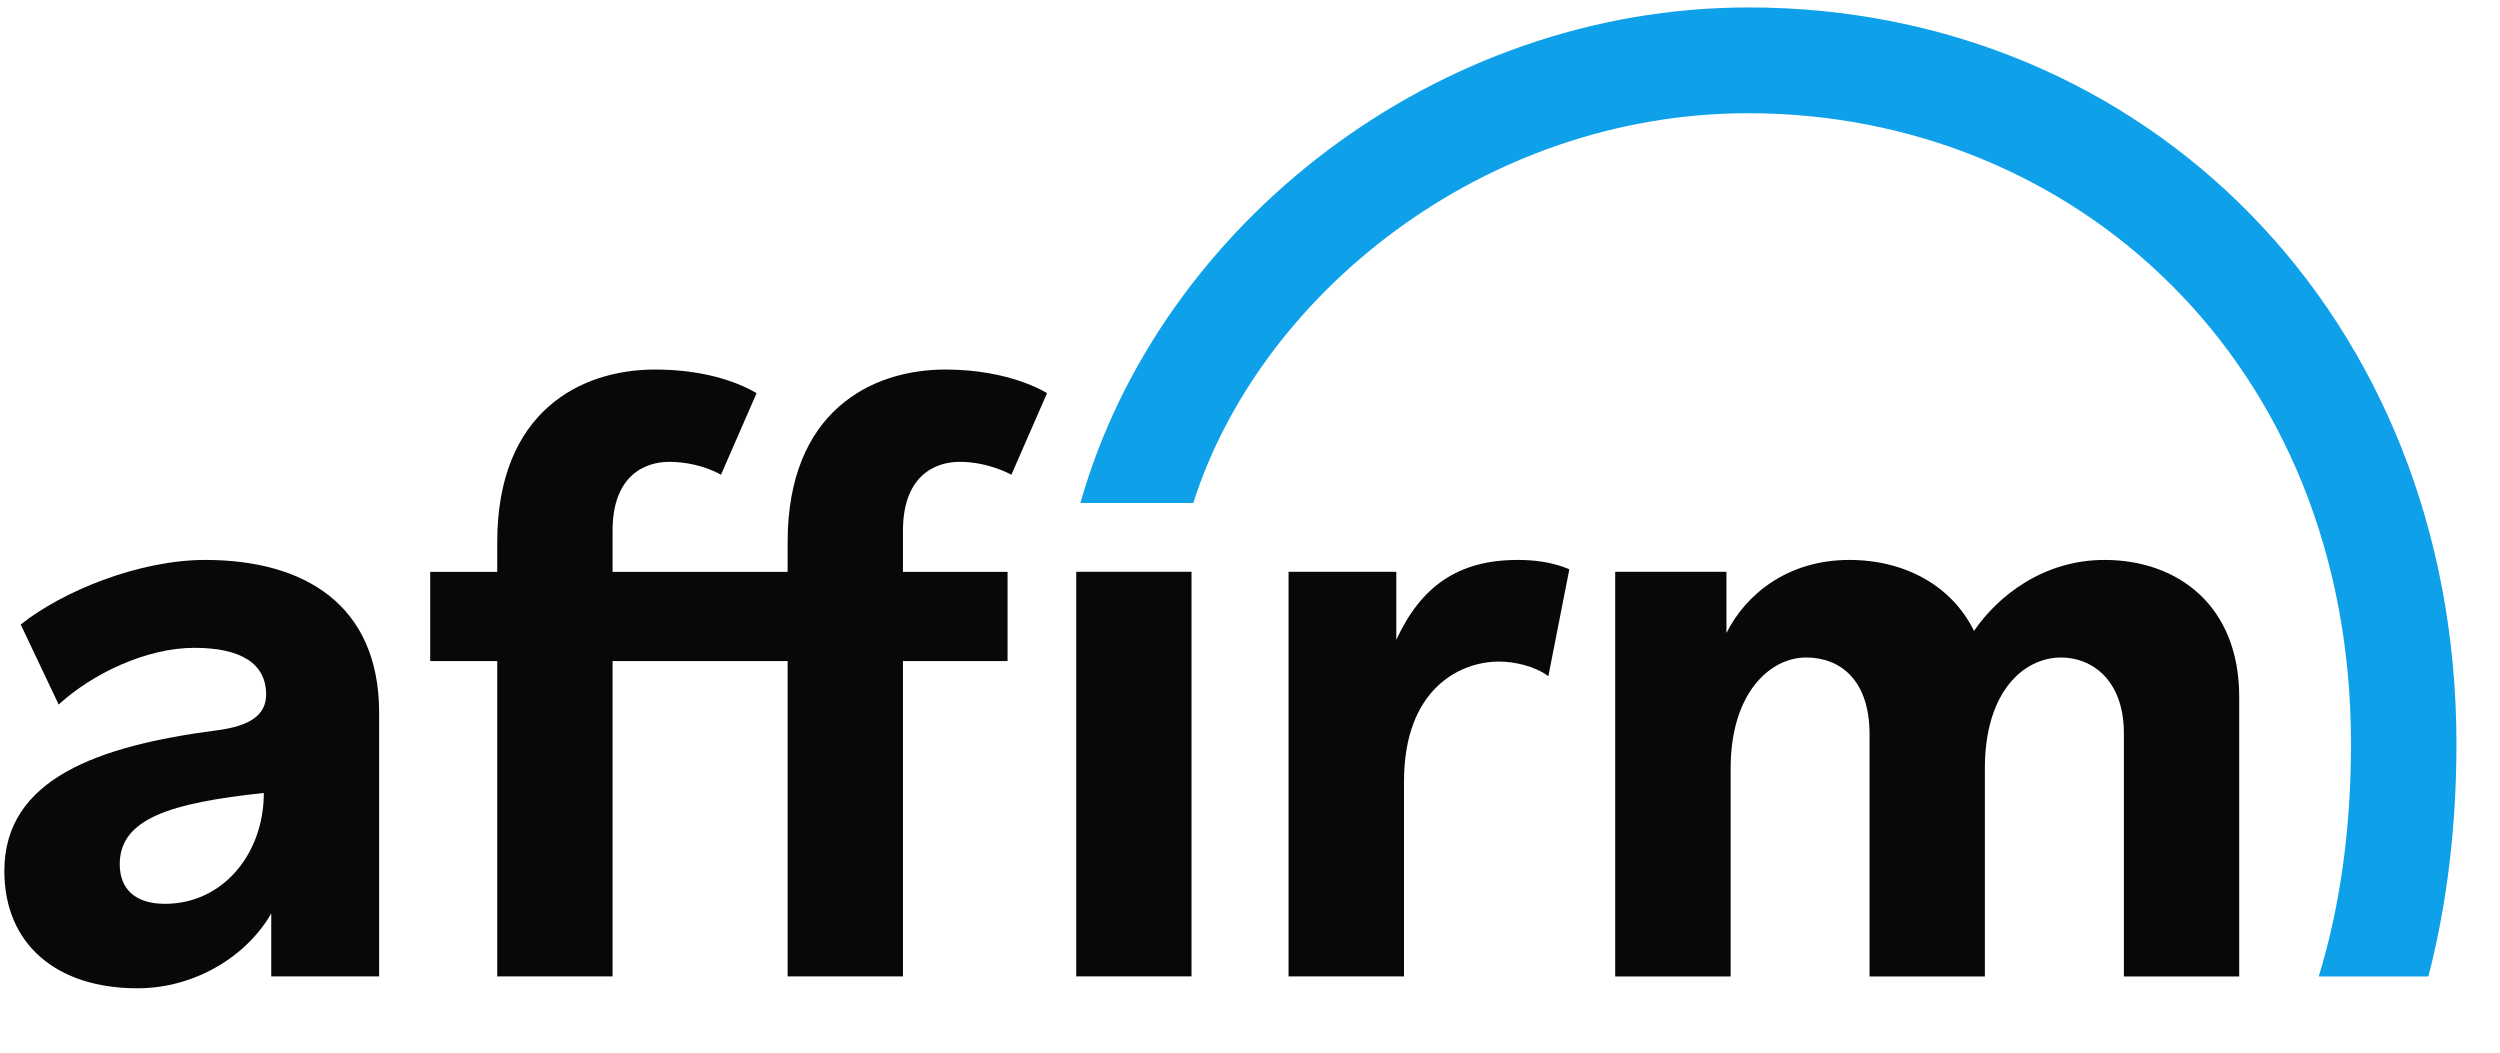
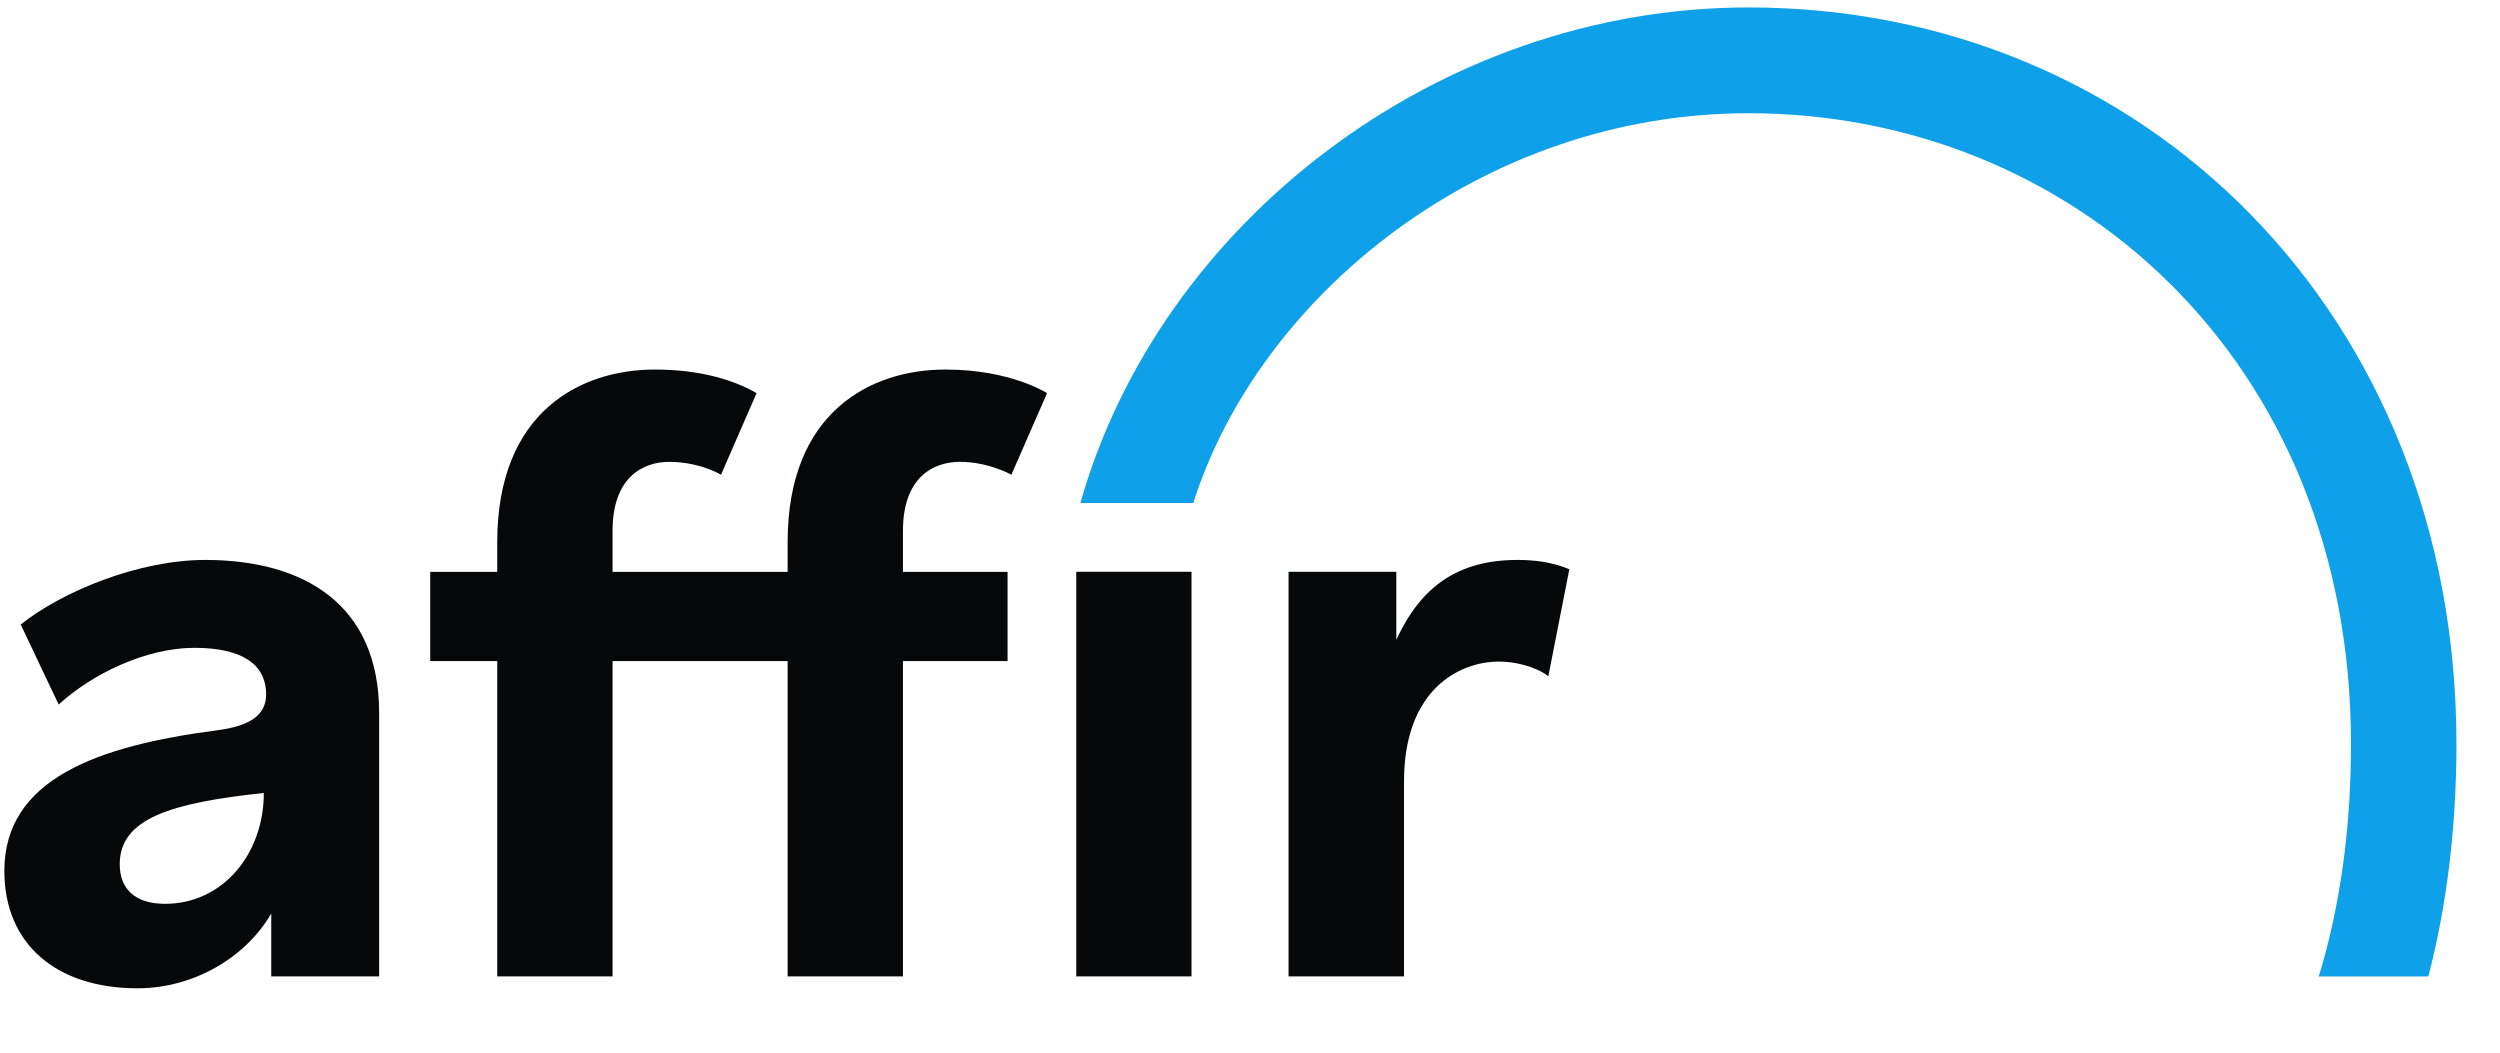
<svg xmlns="http://www.w3.org/2000/svg" width="38" height="16" viewBox="0 0 38 16" fill="none">
  <path fillRule="evenodd" clipRule="evenodd" d="M2.51 13.738C2.05 13.738 1.82 13.51 1.82 13.136C1.82 12.442 2.595 12.204 4.01 12.053C4.01 12.983 3.383 13.738 2.51 13.738ZM3.12 8.511C2.11 8.511 0.946 8.988 0.315 9.493L0.892 10.709C1.398 10.245 2.217 9.847 2.955 9.847C3.658 9.847 4.045 10.083 4.045 10.557C4.045 10.875 3.788 11.037 3.303 11.1C1.489 11.336 0.066 11.838 0.066 13.239C0.066 14.35 0.856 15.022 2.088 15.022C2.968 15.022 3.751 14.532 4.123 13.885V14.841H5.763V10.836C5.763 9.182 4.616 8.511 3.12 8.511Z" fill="#060809" />
  <path fillRule="evenodd" clipRule="evenodd" d="M19.586 8.691V14.841H21.341V11.878C21.341 10.47 22.191 10.056 22.785 10.056C23.016 10.056 23.328 10.123 23.535 10.278L23.854 8.653C23.583 8.537 23.299 8.511 23.068 8.511C22.165 8.511 21.599 8.911 21.224 9.725V8.691H19.586Z" fill="#060809" />
-   <path fillRule="evenodd" clipRule="evenodd" d="M31.987 8.511C31.059 8.511 30.365 9.061 30.005 9.59C29.669 8.906 28.96 8.511 28.108 8.511C27.18 8.511 26.538 9.028 26.242 9.622V8.691H24.551V14.842H26.306V11.676C26.306 10.539 26.901 9.994 27.454 9.994C27.956 9.994 28.417 10.319 28.417 11.16V14.842H30.17V11.676C30.17 10.527 30.75 9.994 31.33 9.994C31.794 9.994 32.283 10.333 32.283 11.147V14.842H34.036V10.592C34.036 9.209 33.108 8.511 31.987 8.511Z" fill="#060809" />
  <path fillRule="evenodd" clipRule="evenodd" d="M15.315 8.692H13.725V8.066C13.725 7.253 14.189 7.02 14.588 7.02C15.03 7.02 15.373 7.216 15.373 7.216L15.915 5.976C15.915 5.976 15.367 5.617 14.369 5.617C13.248 5.617 11.972 6.25 11.972 8.24V8.692H9.311V8.066C9.311 7.253 9.774 7.02 10.174 7.02C10.401 7.02 10.706 7.073 10.959 7.216L11.5 5.976C11.178 5.786 10.658 5.617 9.954 5.617C8.833 5.617 7.558 6.25 7.558 8.24V8.692H6.539V10.048H7.558V14.841H9.311V10.048H11.972V14.841H13.725V10.048H15.315V8.692Z" fill="#060809" />
  <path fillRule="evenodd" clipRule="evenodd" d="M16.359 14.841H18.111V8.691H16.359V14.841Z" fill="#060809" />
  <path fillRule="evenodd" clipRule="evenodd" d="M26.577 0.113C21.84 0.113 17.62 3.409 16.422 7.646H18.138C19.139 4.491 22.536 1.721 26.577 1.721C31.489 1.721 35.735 5.469 35.735 11.307C35.735 12.616 35.565 13.798 35.245 14.842H36.91L36.926 14.784C37.2 13.707 37.338 12.537 37.338 11.307C37.338 4.798 32.608 0.113 26.577 0.113Z" fill="#0FA0EA" />
</svg>